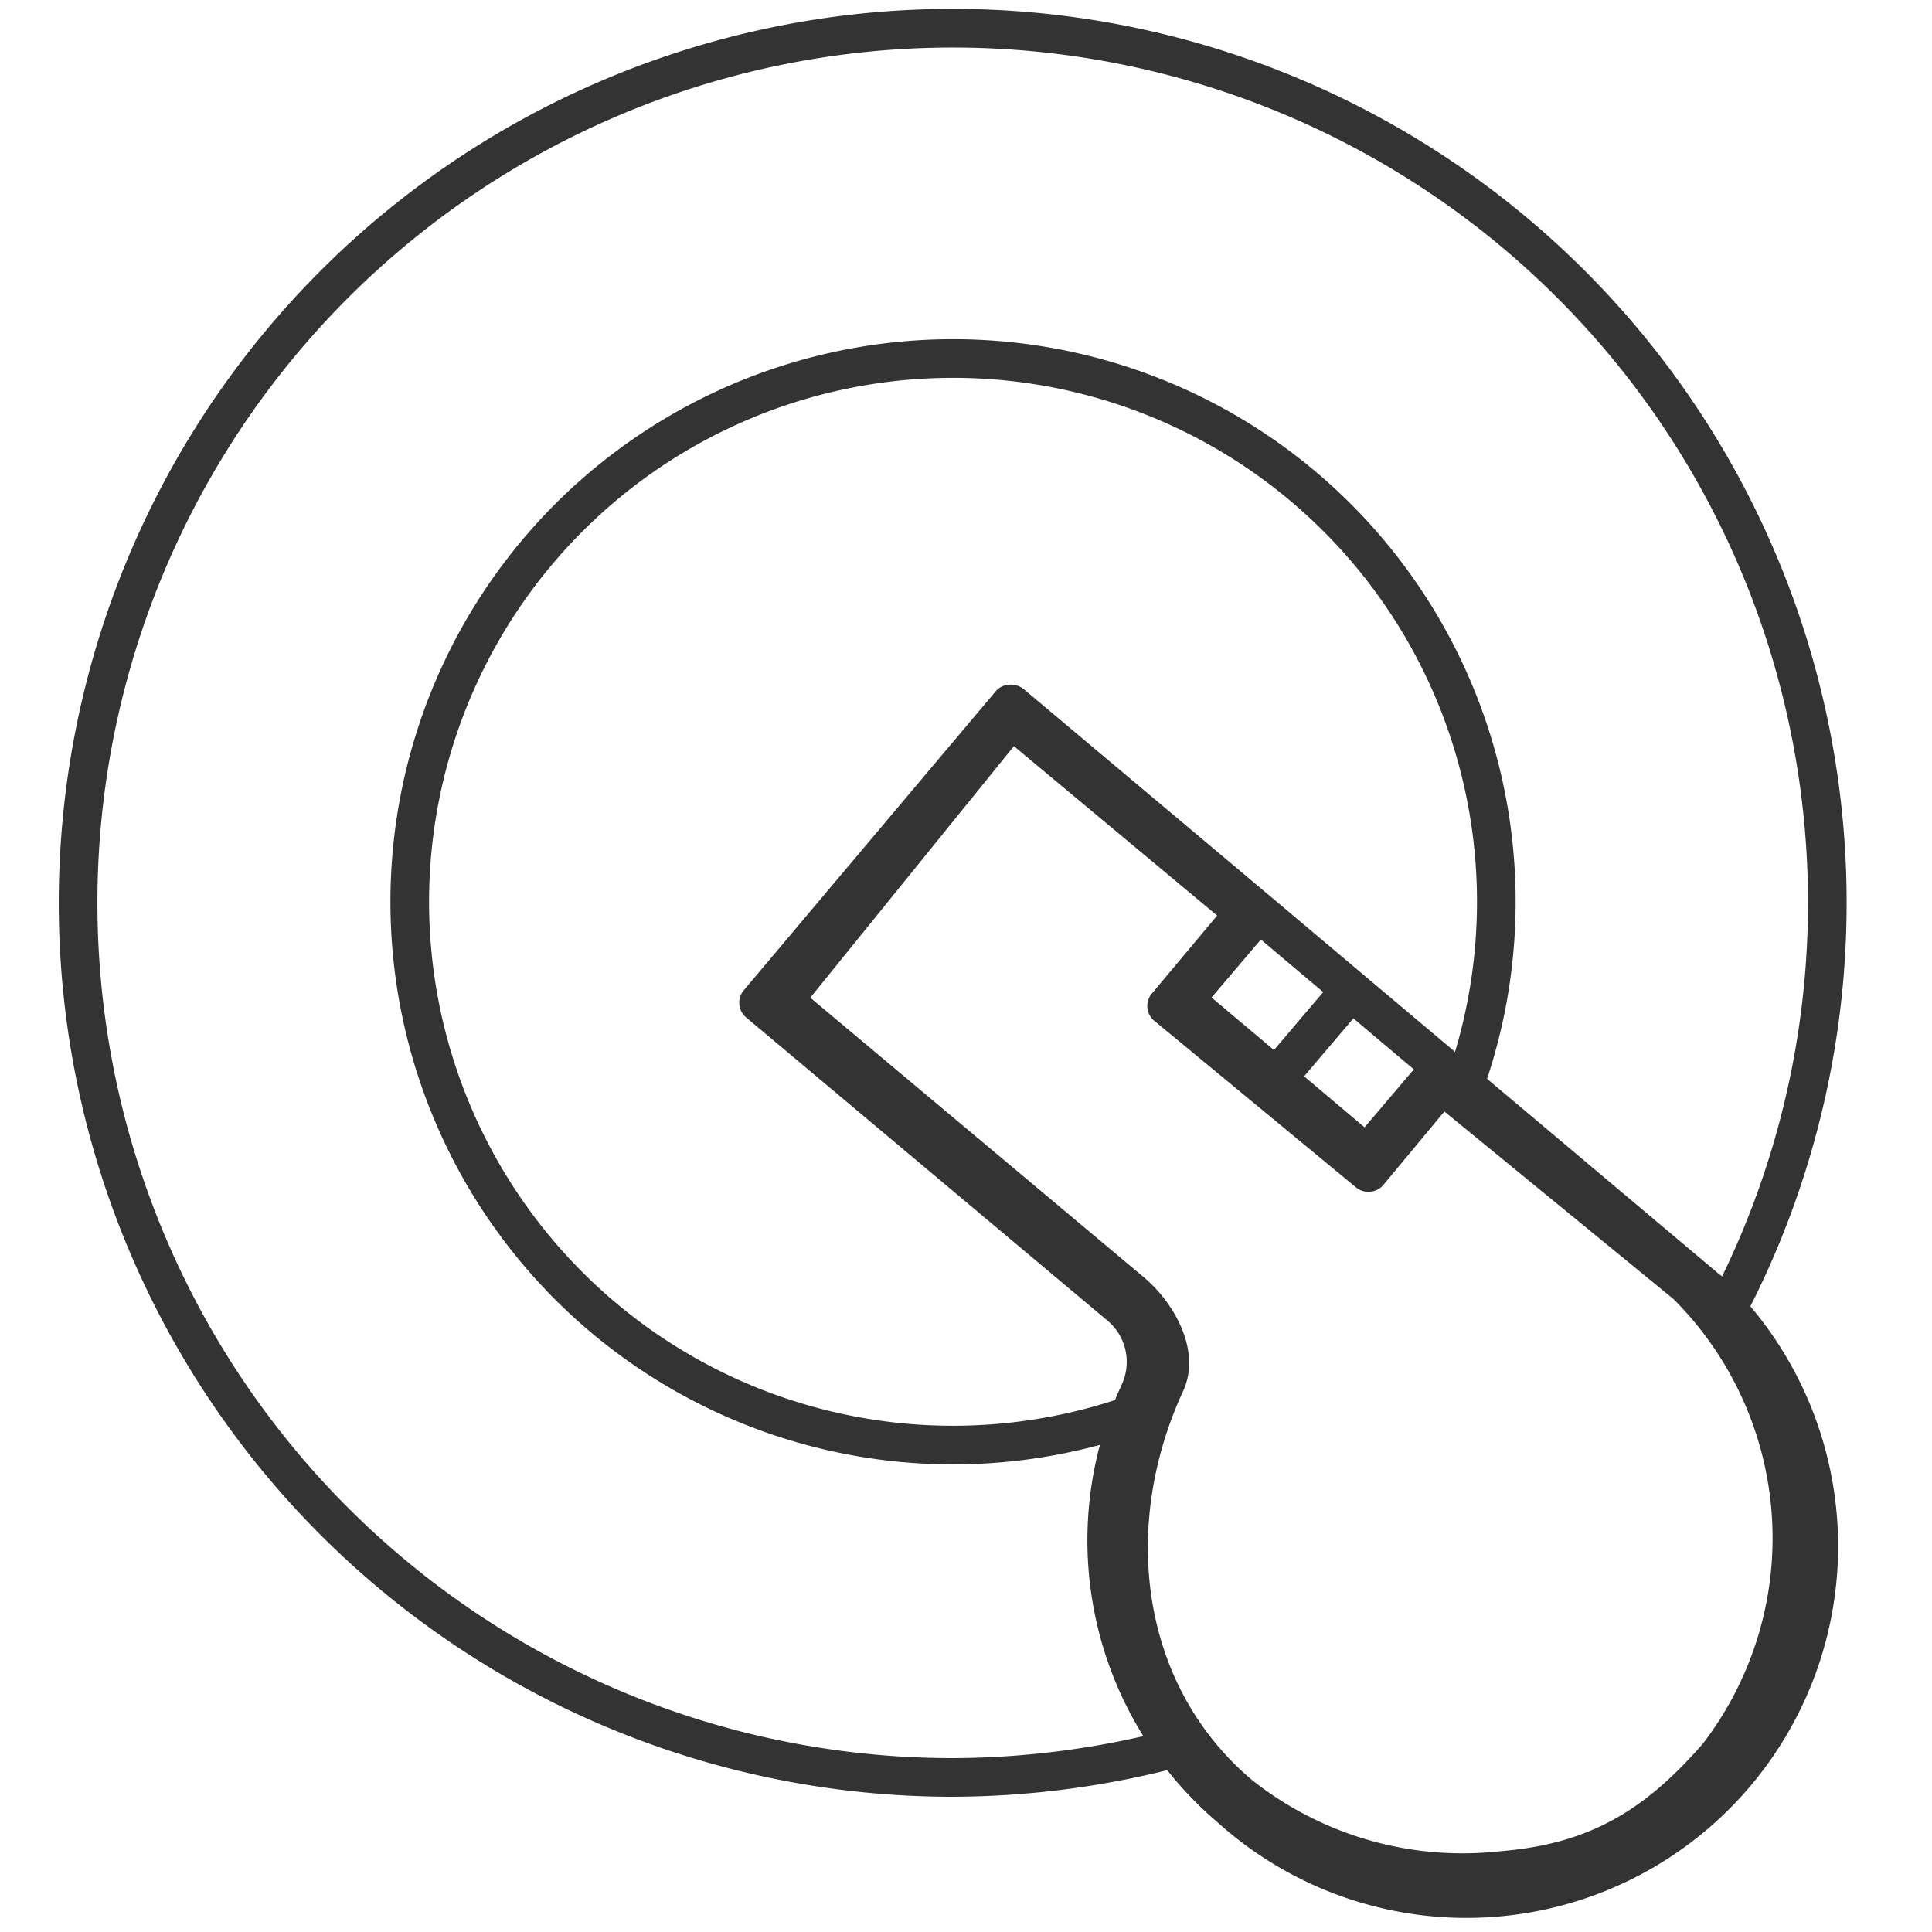
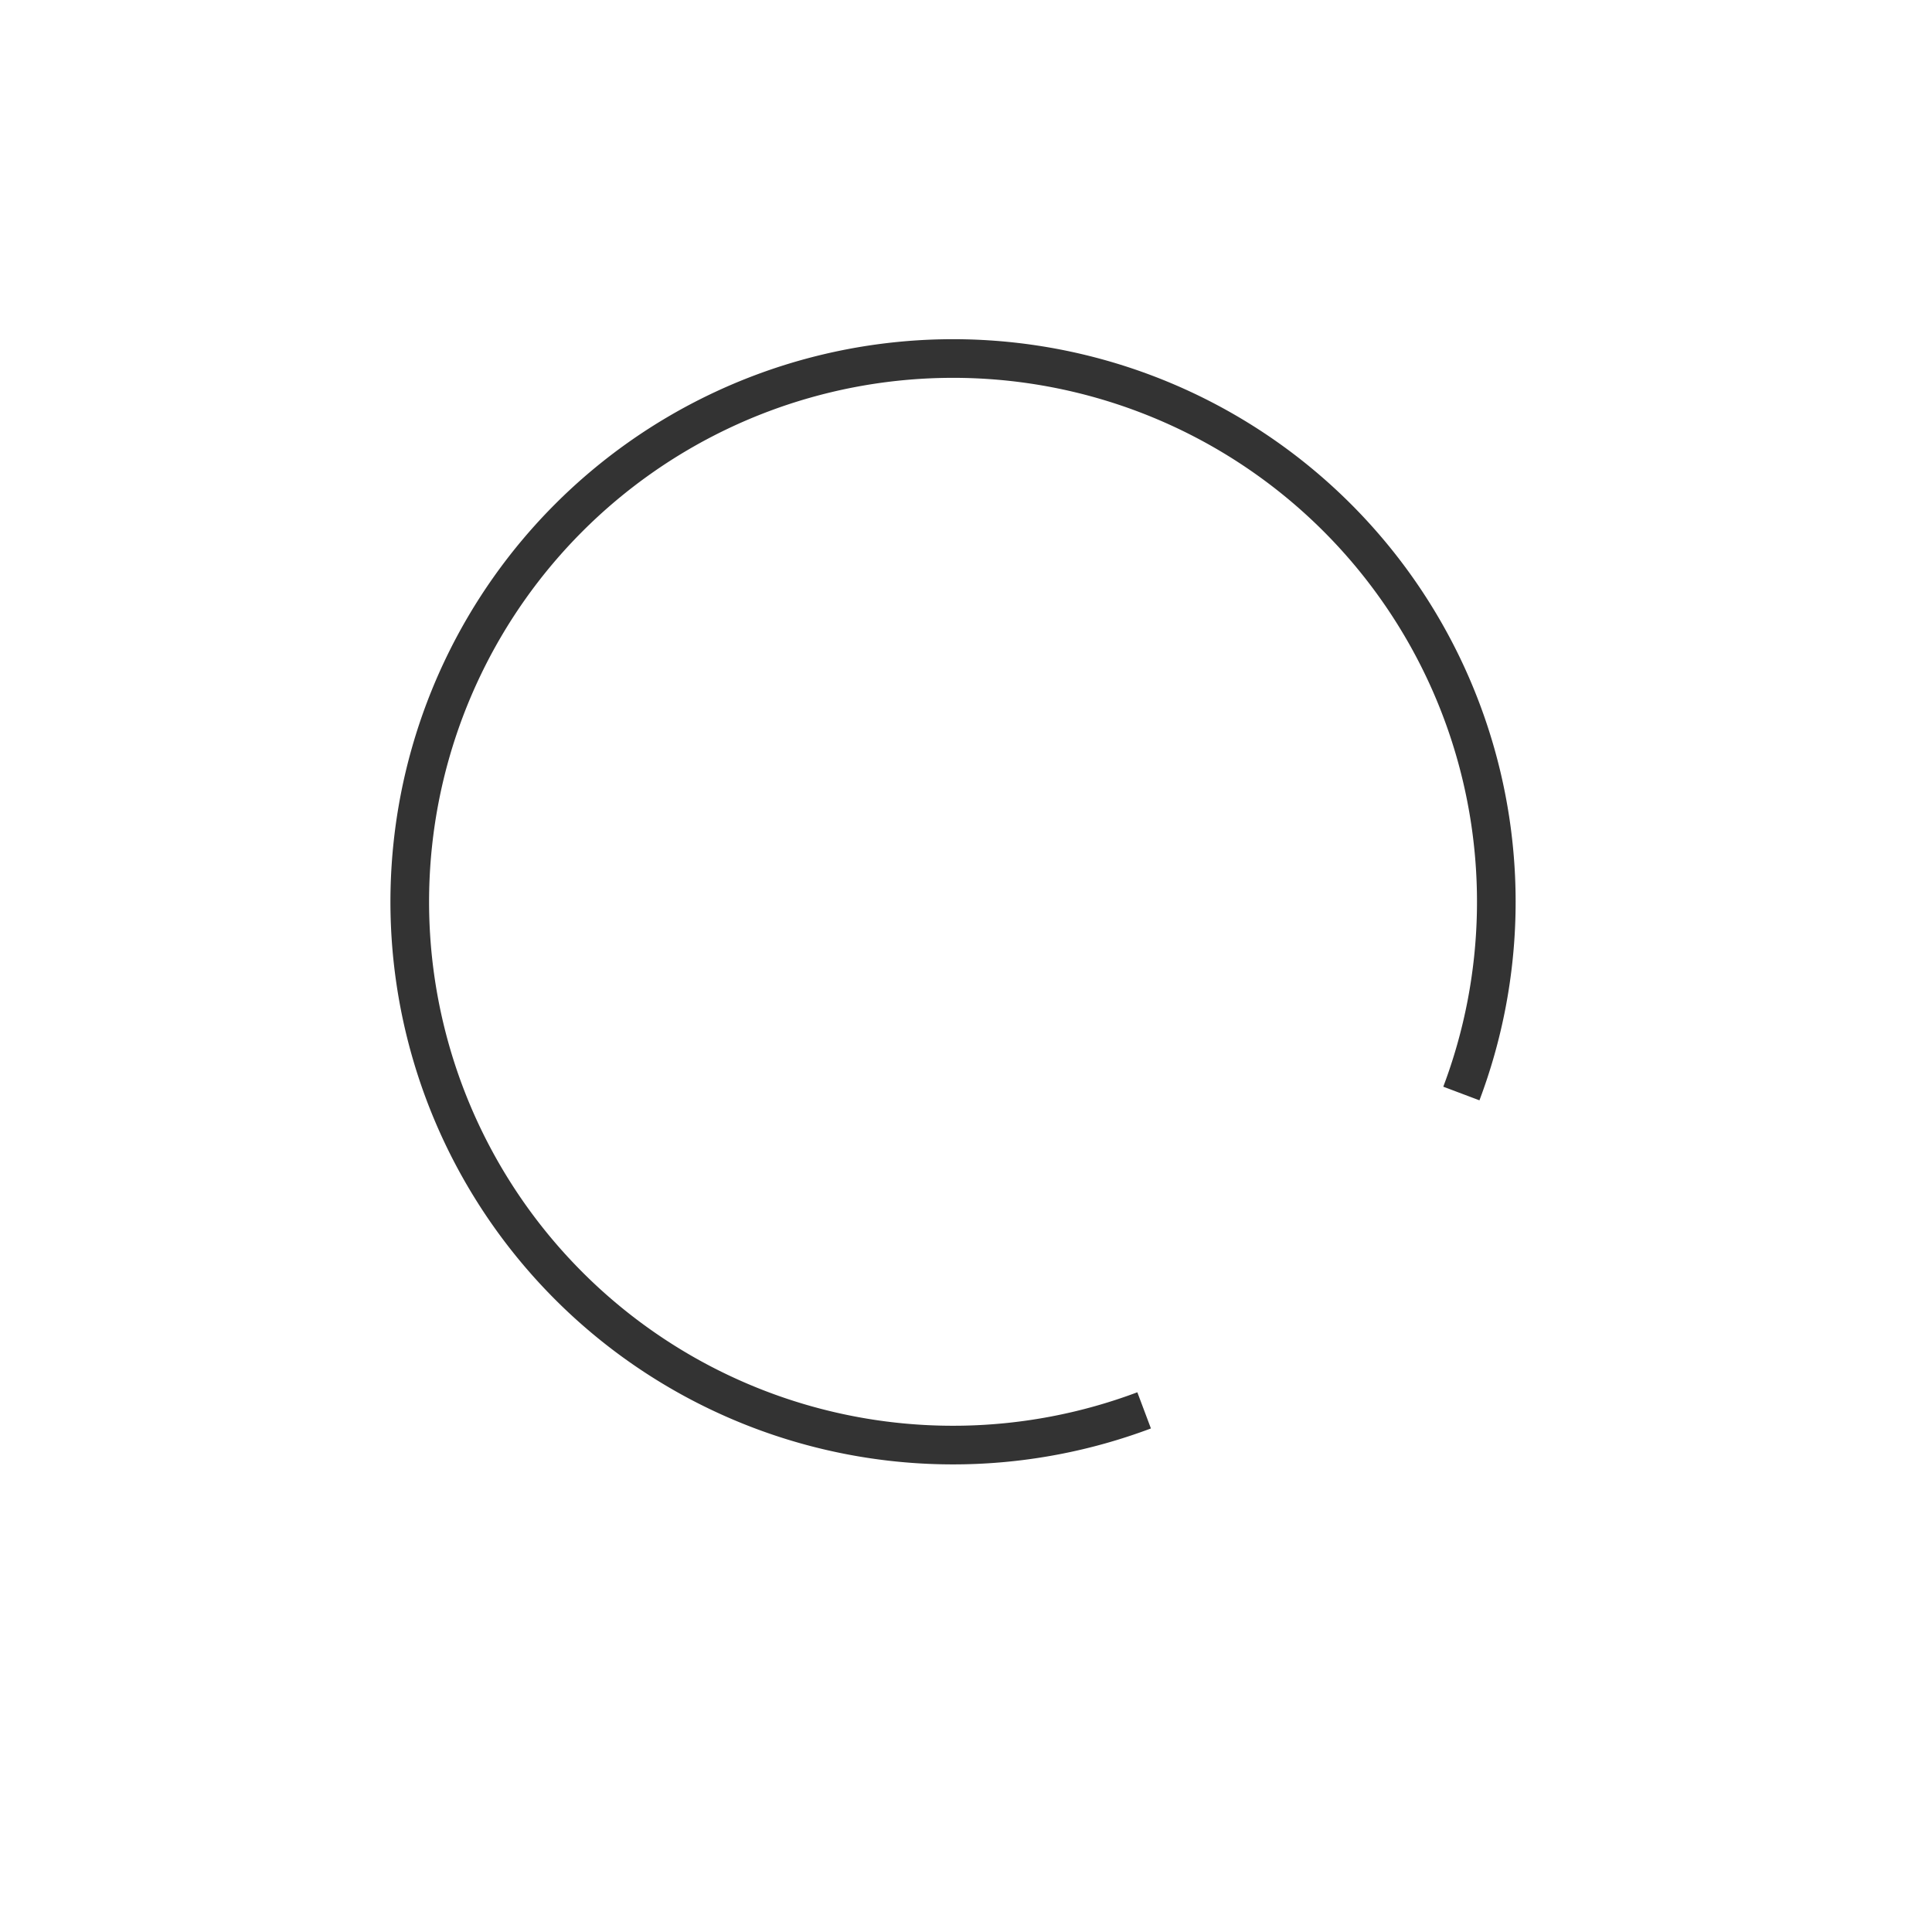
<svg xmlns="http://www.w3.org/2000/svg" width="100px" height="100px" viewBox="0 0 100 100">
  <defs>
    <style>.cls-1{fill:#333;}.cls-2{fill:none;stroke:#333;stroke-miterlimit:10;stroke-width:2px;}</style>
  </defs>
  <title>rankingCoach</title>
  <g id="Symbol">
-     <path class="cls-1" d="M52.21,35.44a1,1,0,0,0-.69.36l-13,15.43a1,1,0,0,0,.12,1.45L57.34,68.37a2.79,2.79,0,0,1,.71,3.32,19.18,19.18,0,0,0,5,22.66l.09.08a19.24,19.24,0,0,0,26-28.36,1.92,1.92,0,0,0-.17-.13L75.58,54.67,65.51,46.19,53,35.68A1.07,1.07,0,0,0,52.21,35.44ZM70.63,58.35,67.5,55.71l2.55-3,3.13,2.64Zm-4.69-4-3.23-2.72,2.55-3,3.23,2.72ZM52.48,38.62,63,47.39l-3.35,4a1,1,0,0,0,.1,1.45l10.45,8.63a1,1,0,0,0,.75.21,1,1,0,0,0,.68-.38l3.13-3.77,11.86,9.71,0,0a17.49,17.49,0,0,1,1.53,23c-3,3.45-5.87,5.21-10.51,5.58a17.53,17.53,0,0,1-12.84-3.69C59,87.23,58,79,61.24,72c.92-2-.35-4.44-2-5.86L41.94,51.64Z" />
-     <path class="cls-2" d="M60.66,90.53A45.76,45.76,0,0,1,49.29,92a45.27,45.27,0,1,1,40.1-24.22" />
    <path class="cls-2" d="M59.22,73A28.12,28.12,0,1,1,75.64,56.6" />
  </g>
</svg>